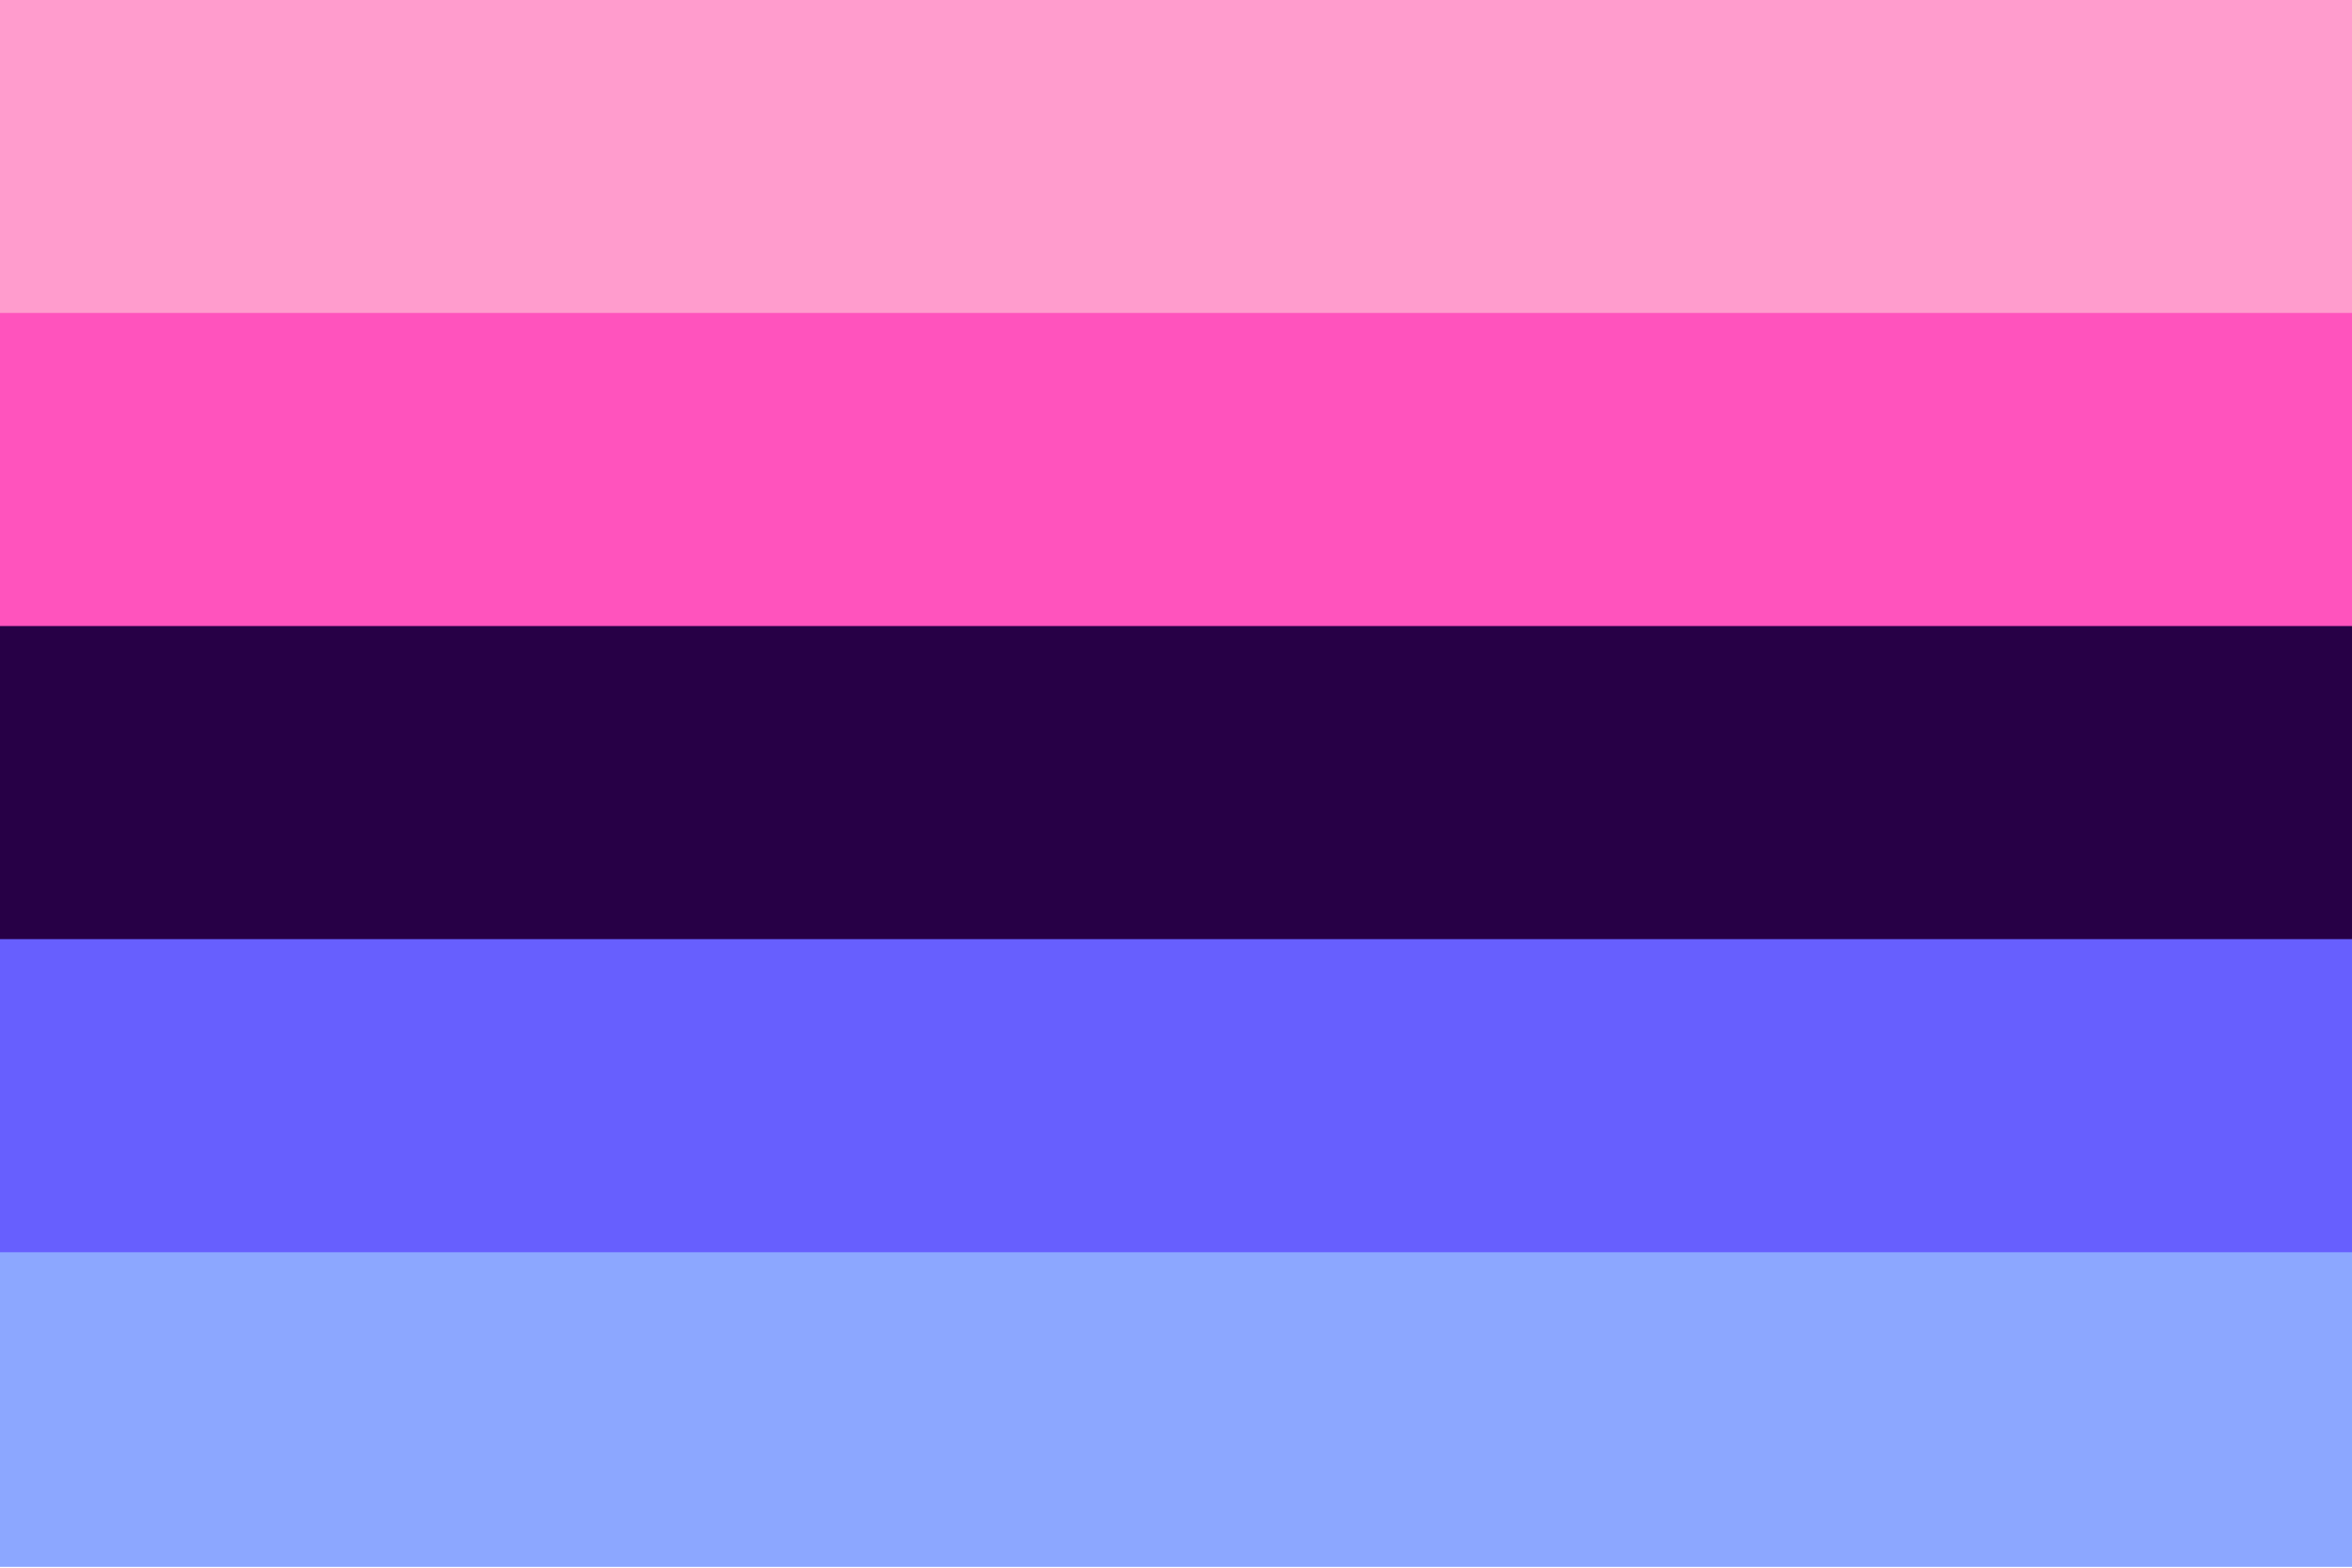
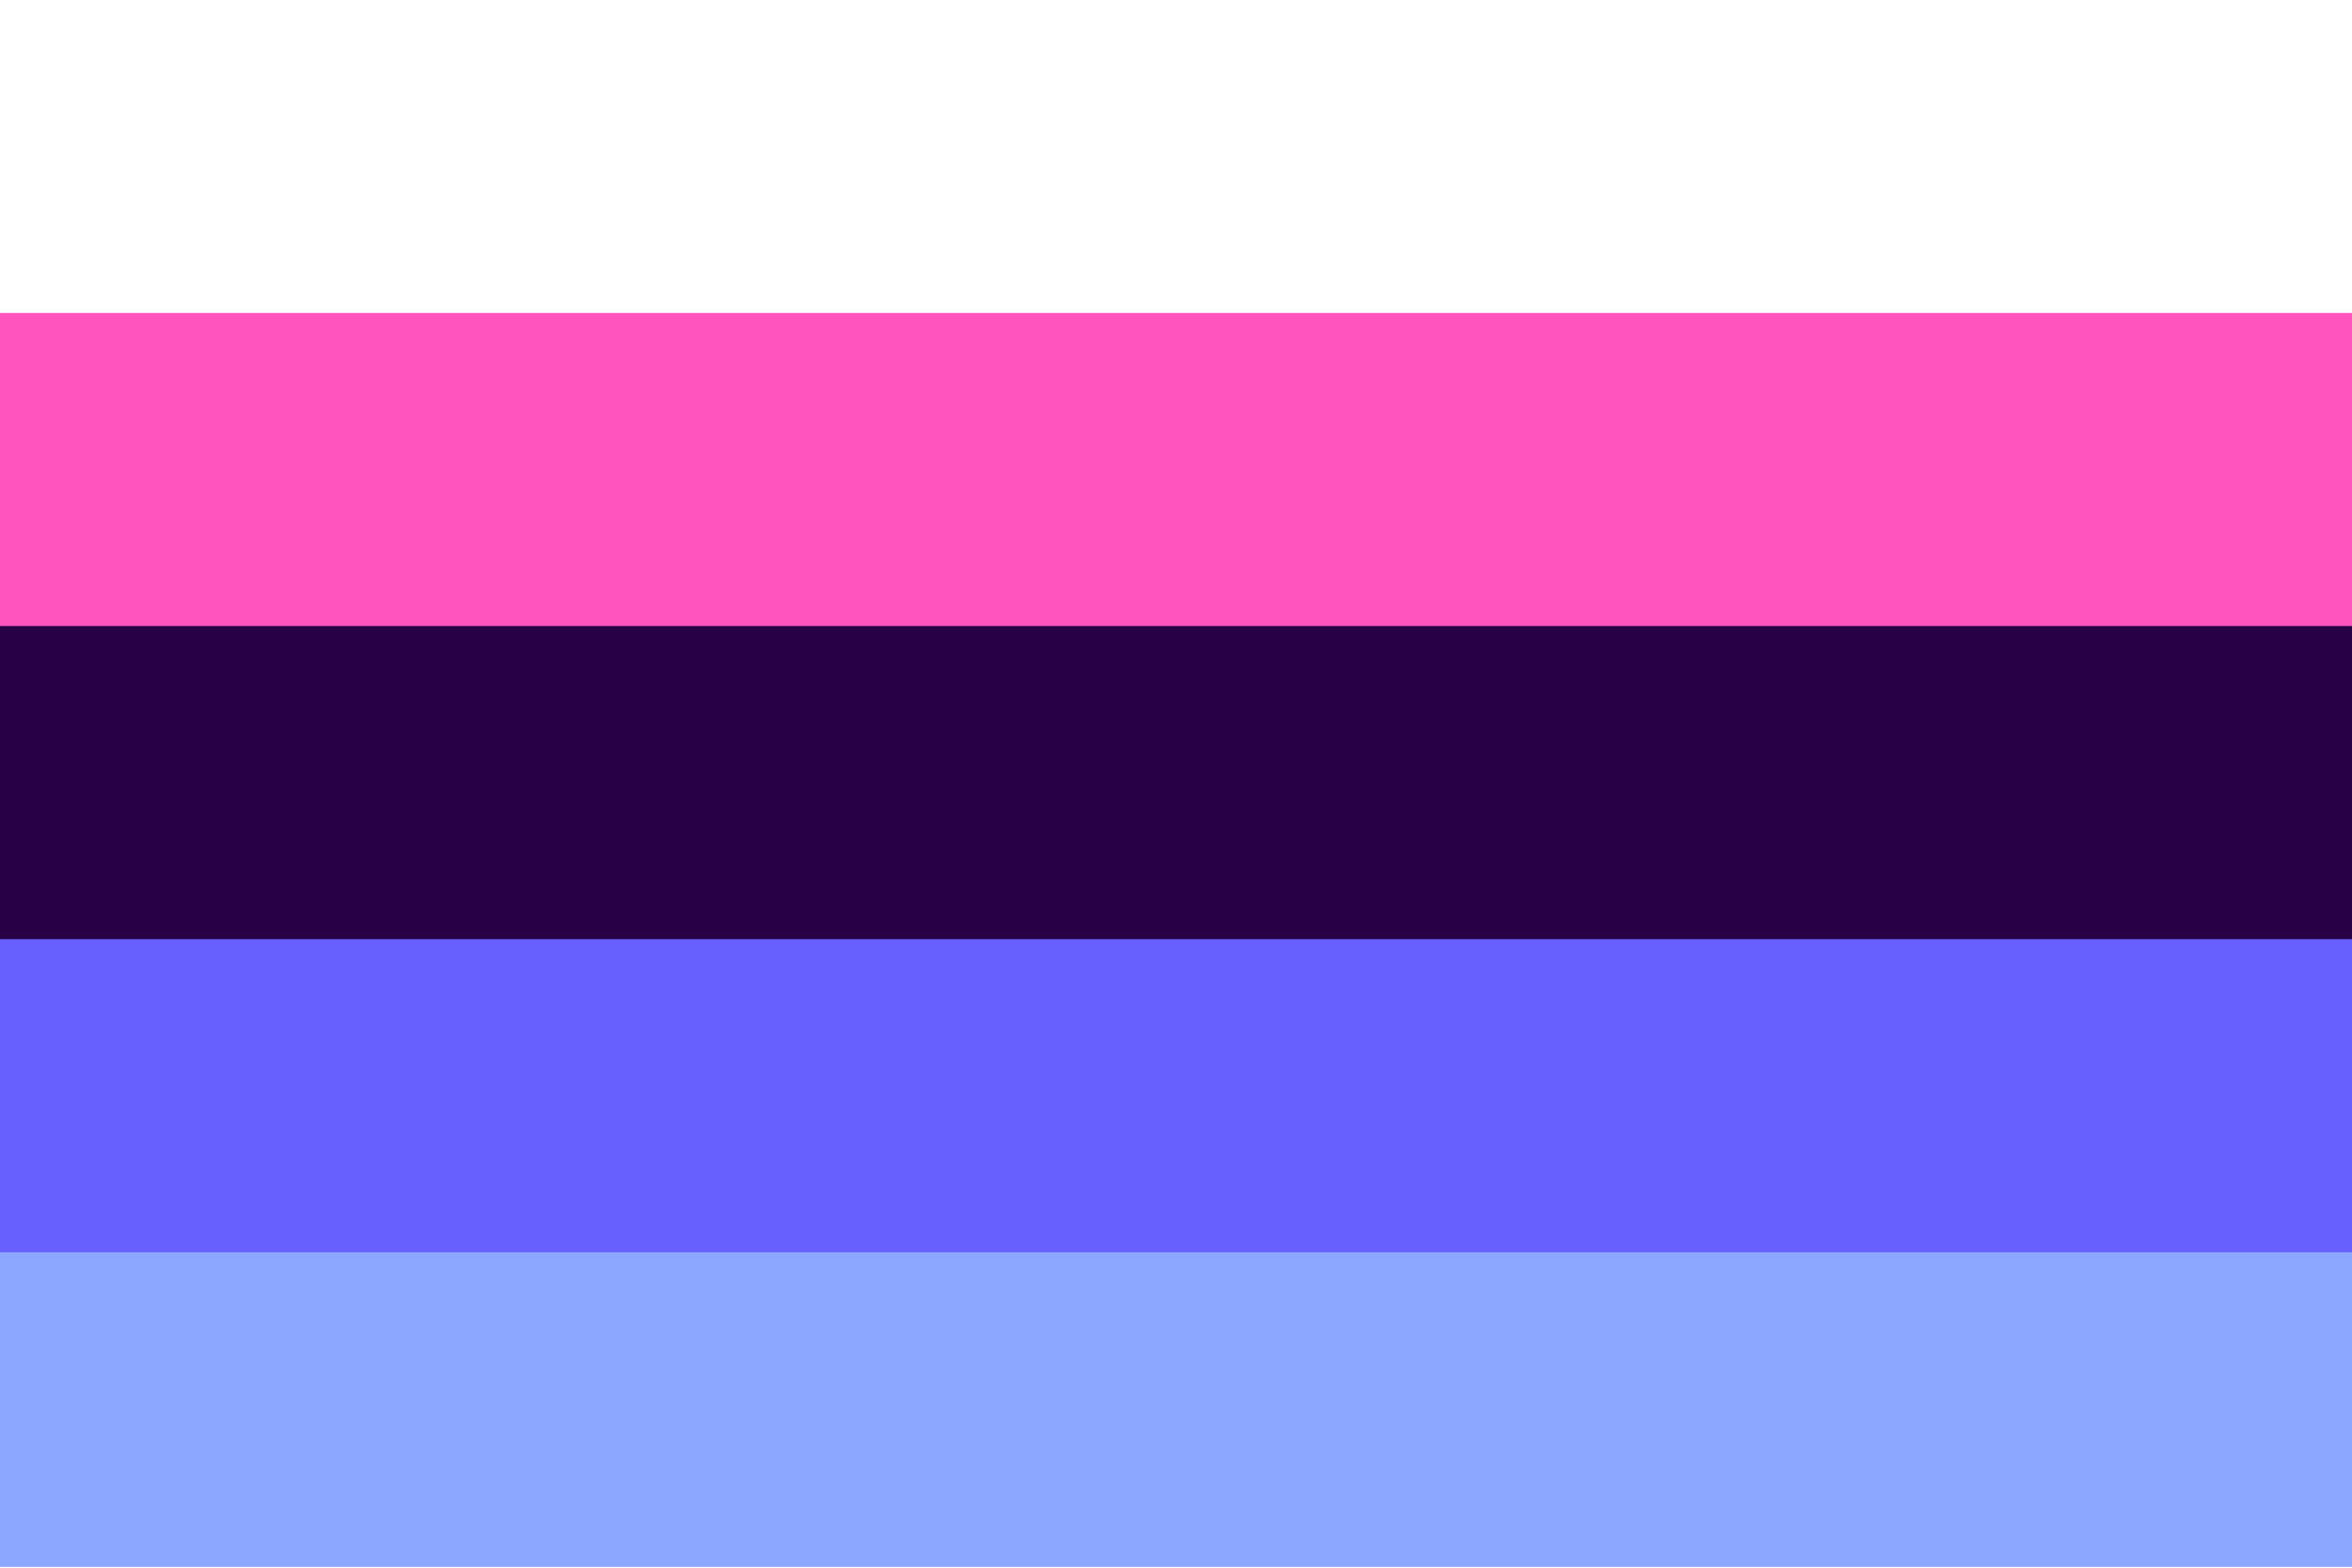
<svg xmlns="http://www.w3.org/2000/svg" id="Layer_1" data-name="Layer 1" viewBox="0 0 1500 1000">
  <defs>
    <style>.cls-1{fill:#ff9ccd;}.cls-2{fill:#ff53bd;}.cls-3{fill:#270046;}.cls-4{fill:#675ffe;}.cls-5{fill:#8ca7ff;}</style>
  </defs>
  <title>omnisexual</title>
-   <rect class="cls-1" y="-0.04" width="1500" height="200.69" />
  <rect class="cls-2" y="199.62" width="1500" height="200.69" />
  <rect class="cls-3" y="399.34" width="1500" height="200.69" />
  <rect class="cls-4" y="599.06" width="1500" height="200.69" />
  <rect class="cls-5" y="798.79" width="1500" height="200.69" />
</svg>